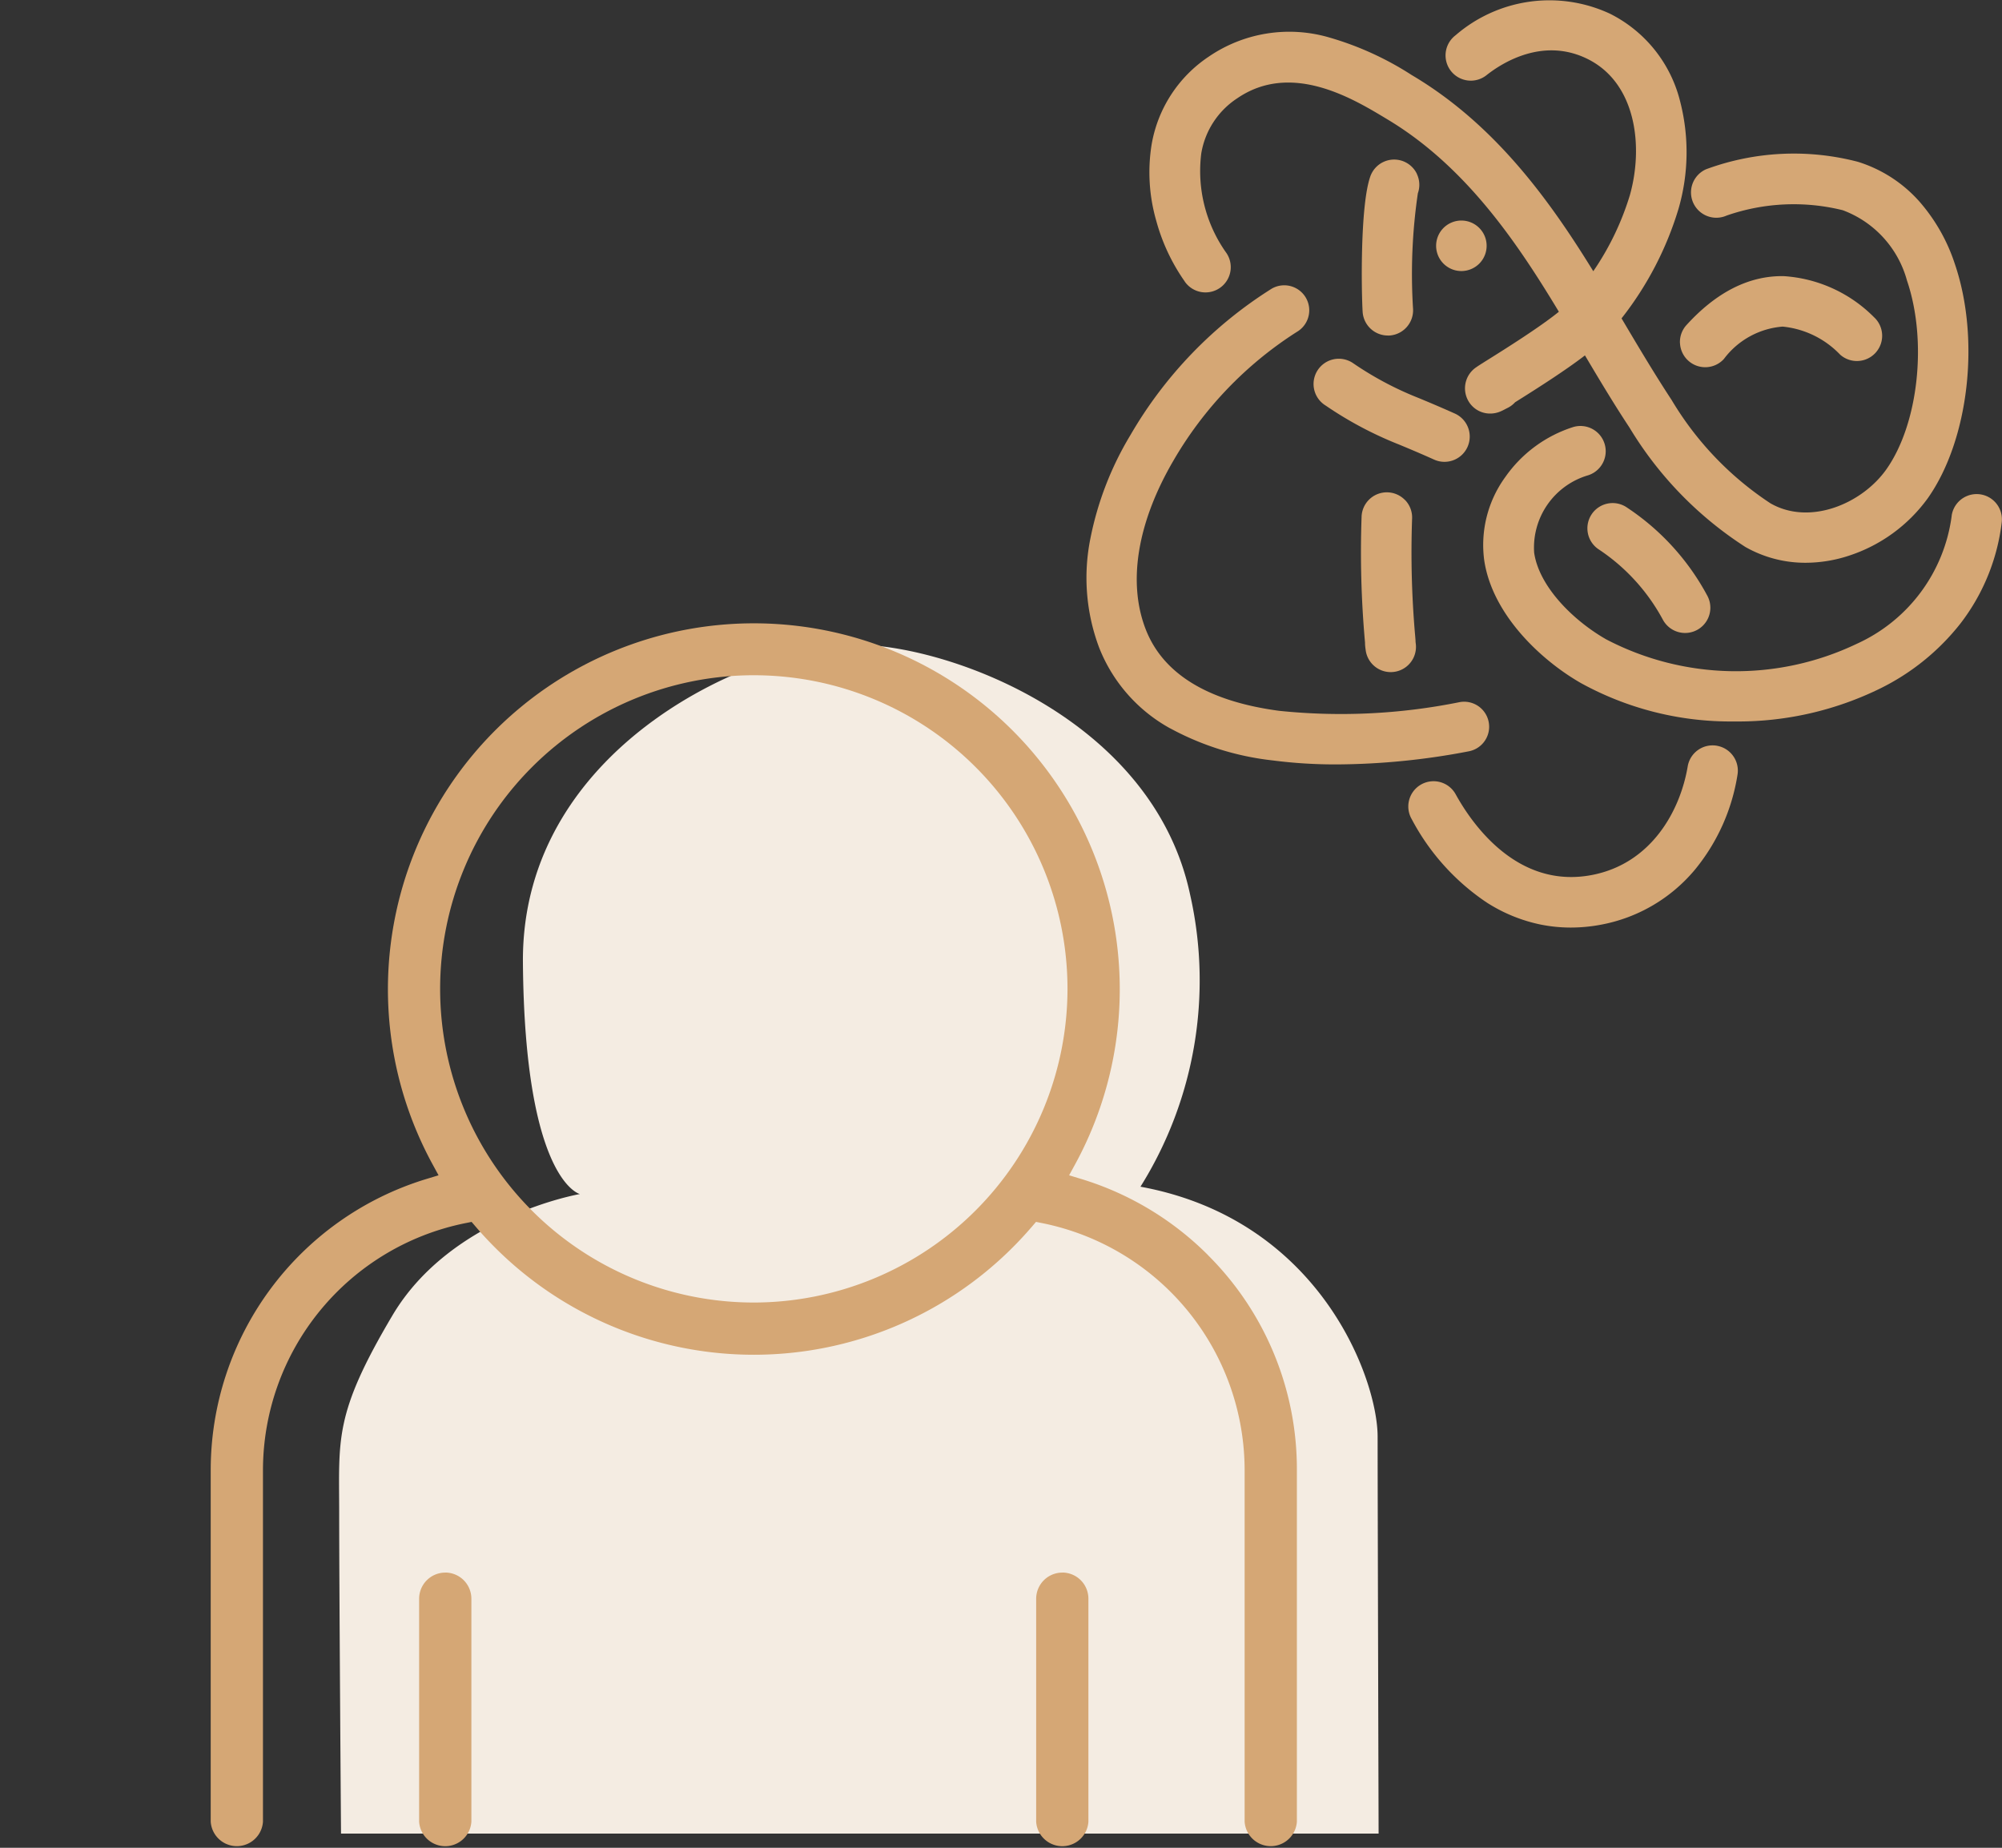
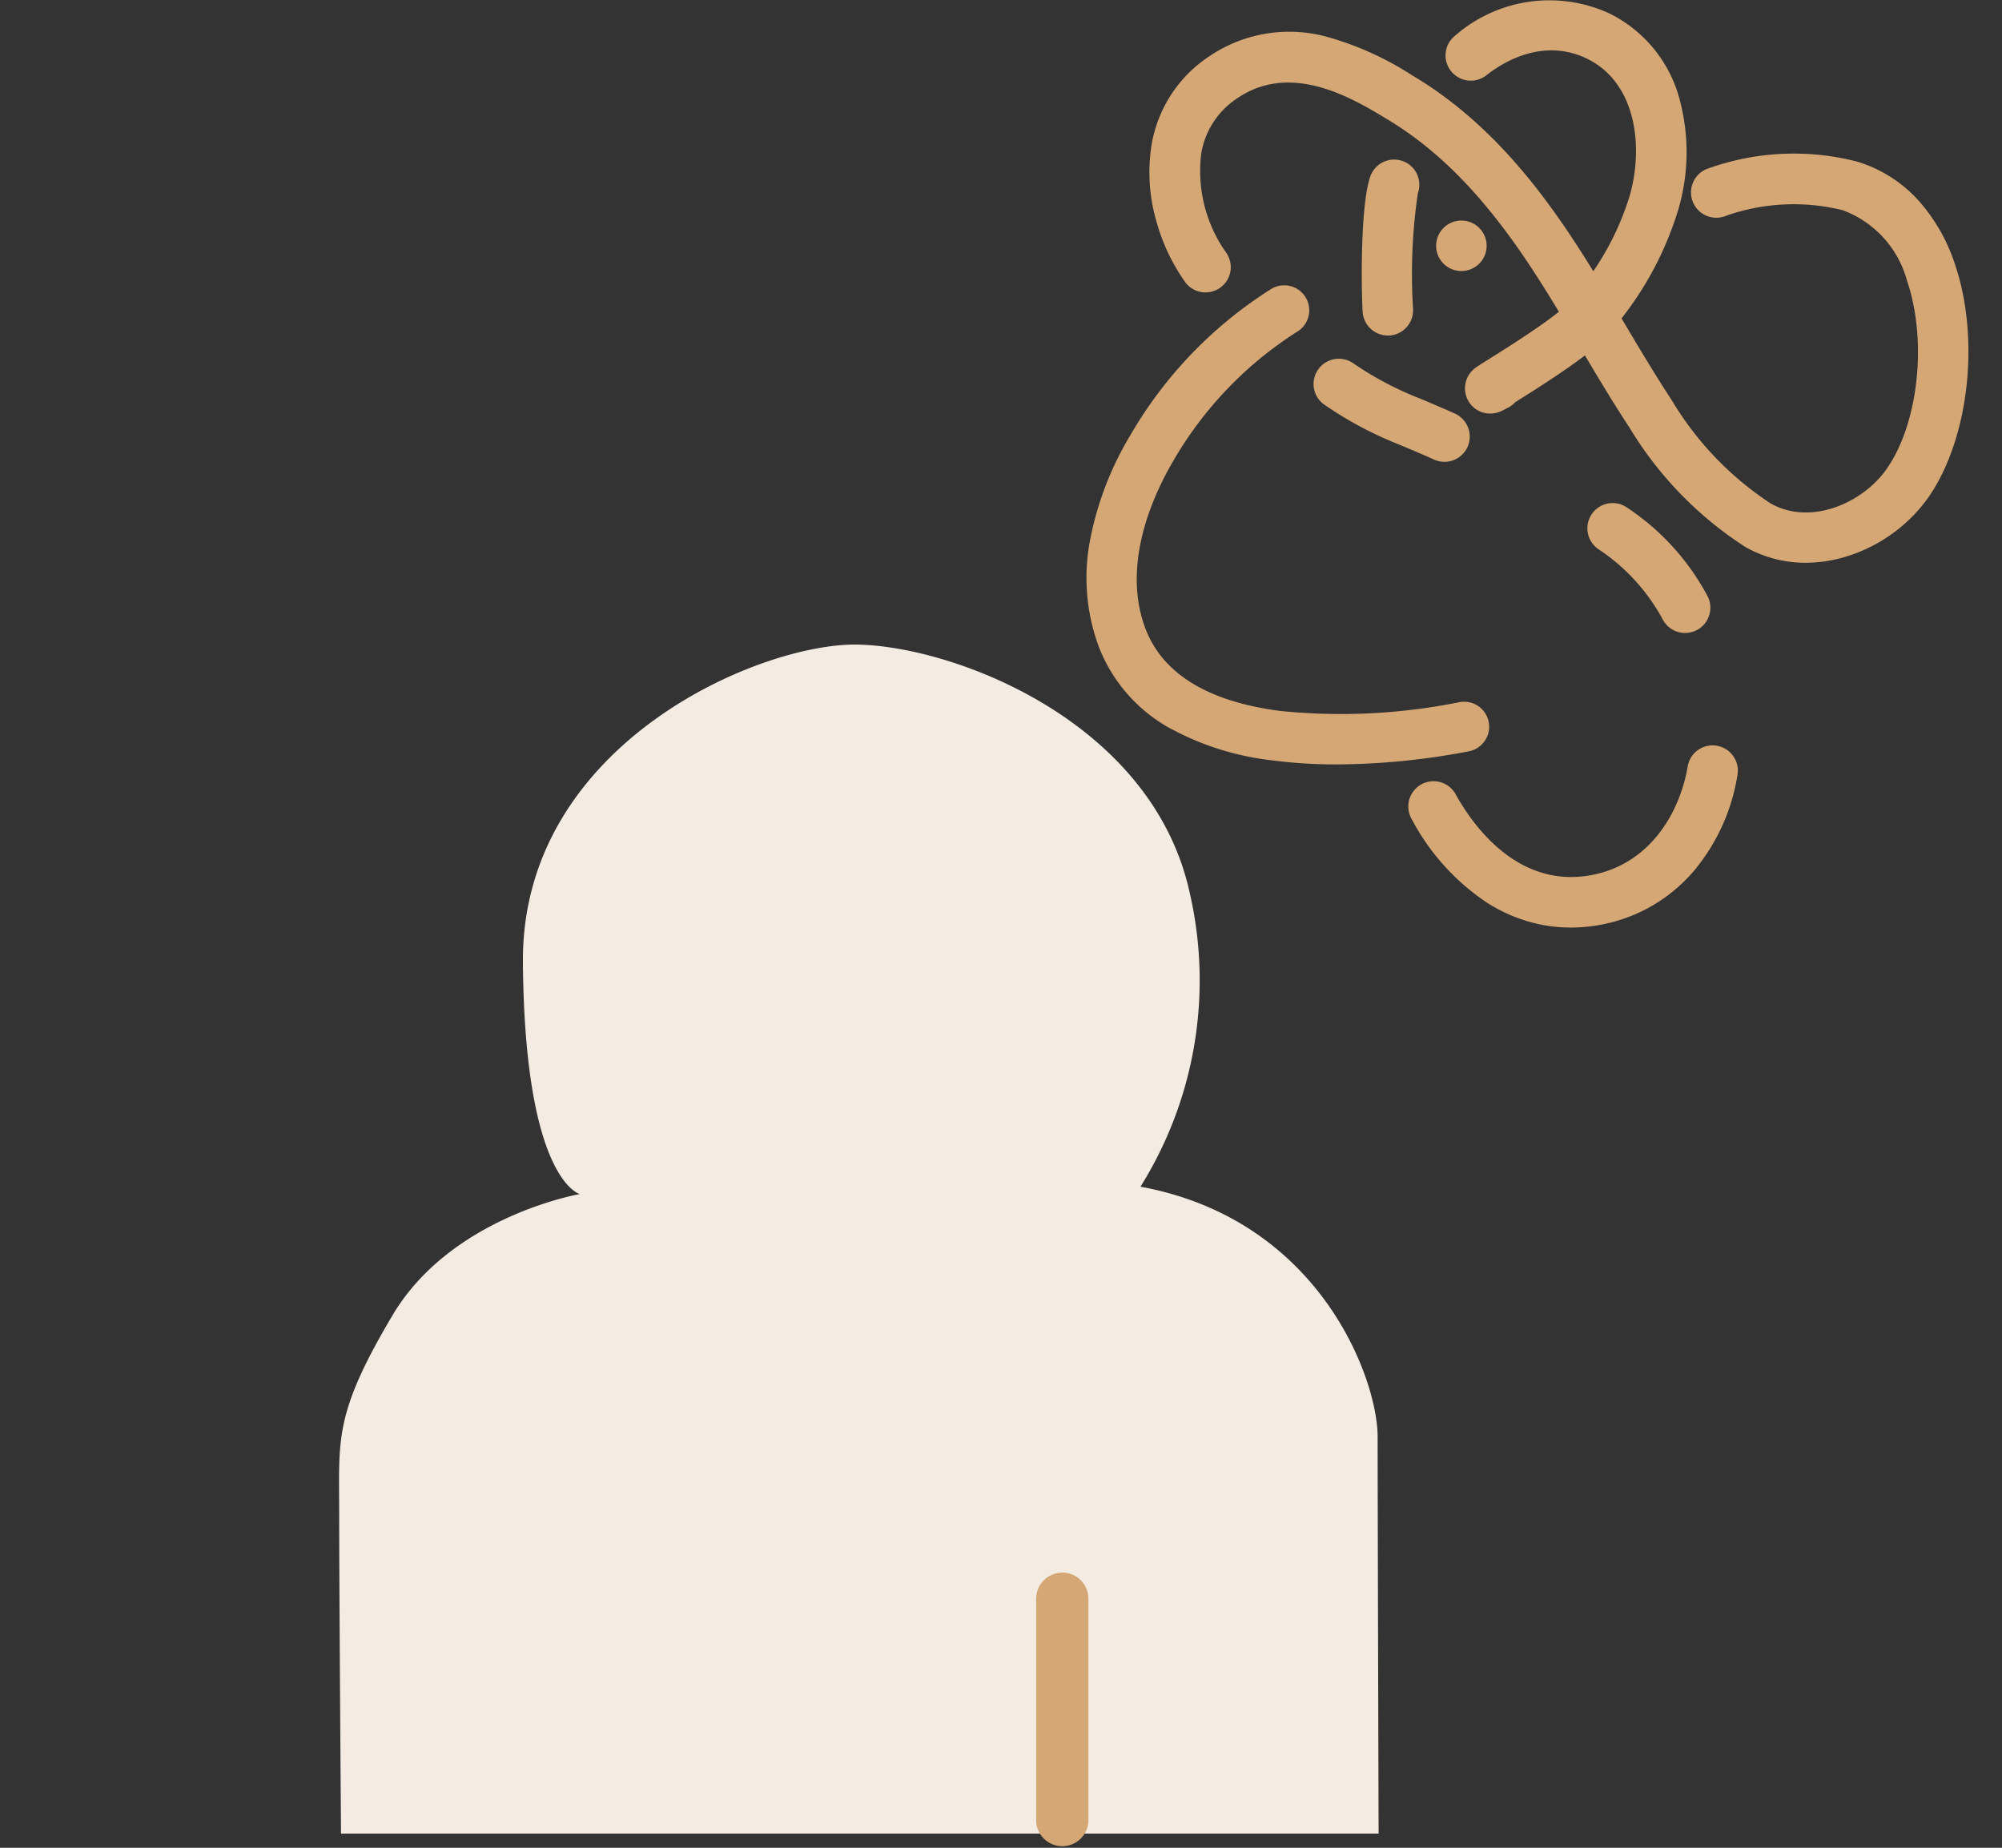
<svg xmlns="http://www.w3.org/2000/svg" width="130" height="120.001" viewBox="0 0 130 120.001">
  <rect x="0" y="0" width="130" height="120.001" fill="#333333" stroke="none" />
  <g transform="translate(-1098 -8150)">
    <rect width="130" height="120" transform="translate(1098 8150)" fill="none" />
    <g transform="translate(1111.683 8150)">
      <path d="M2.589,154.446H69.964s-.064-22.079-.064-25.779-3.7-14.083-15.4-16.231a25.263,25.263,0,0,0,3.222-18.977C55.34,82.241,42.45,77.348,36.125,77.229S14.285,83.673,14.4,97.875s3.7,15.038,3.7,15.038S9.749,114.345,5.93,120.79s-3.461,8-3.461,12.89.119,20.766.119,20.766" transform="translate(5.873 -35.367)" fill="#f4ece2" />
-       <path d="M182.858,56.865a10.644,10.644,0,0,1-6.171,8.317,18.185,18.185,0,0,1-16.262-.292c-2.094-1.192-4.353-3.395-4.679-5.625a4.893,4.893,0,0,1,3.511-5.033,1.64,1.64,0,0,0-.97-3.133,8.533,8.533,0,0,0-4.415,3.248,7.5,7.5,0,0,0-1.371,5.392c.519,3.552,3.718,6.53,6.3,8a20.131,20.131,0,0,0,9.569,2.483c.146,0,.294,0,.438,0a20.958,20.958,0,0,0,9.346-2.112,15.109,15.109,0,0,0,5.268-4.244,13.343,13.343,0,0,0,2.688-6.6,1.64,1.64,0,0,0-3.254-.407" transform="translate(-69.808 -23.367)" fill="#d5a775" />
-       <path d="M176.018,37.436a1.64,1.64,0,0,0,2.852,1.023,5.273,5.273,0,0,1,3.813-2.1,5.968,5.968,0,0,1,3.736,1.824,1.64,1.64,0,0,0,2.194-2.438,9.074,9.074,0,0,0-5.885-2.665h-.089c-2.2,0-4.282,1.069-6.2,3.178a1.629,1.629,0,0,0-.424,1.181" transform="translate(-80.61 -15.148)" fill="#d5a775" />
      <path d="M149.6,29.225a1.64,1.64,0,1,0-1.159.48,1.651,1.651,0,0,0,1.159-.48" transform="translate(-67.229 -12.102)" fill="#d5a775" />
      <path d="M114.741,18.284h0a1.64,1.64,0,1,0,2.654-1.926,9.17,9.17,0,0,1-1.582-6.385,5.315,5.315,0,0,1,2.334-3.587c3.5-2.4,7.486,0,9.626,1.288l.151.091c4.807,2.886,8.055,7.5,10.6,11.641.162.263.33.539.511.84-1.24,1.008-3.543,2.451-4.563,3.09l-.013.008c-.24.15-.429.269-.567.358-.088.056-.152.1-.2.134a1.649,1.649,0,0,0-.536,2.2,1.622,1.622,0,0,0,1.421.822,1.708,1.708,0,0,0,.655-.132c.05-.021.1-.044.166-.076.081-.04.19-.1.344-.177a1.63,1.63,0,0,0,.451-.349l.023-.014c1.554-.973,3.279-2.08,4.513-3.029.993,1.673,1.909,3.2,2.895,4.692a23.845,23.845,0,0,0,7.519,7.747,7.855,7.855,0,0,0,3.915,1.028,9.053,9.053,0,0,0,2.775-.447,10.245,10.245,0,0,0,5.17-3.76c2.658-3.787,3.408-10.32,1.745-15.2a11.647,11.647,0,0,0-2.293-4.043,8.839,8.839,0,0,0-4.007-2.591,16.461,16.461,0,0,0-9.855.486A1.64,1.64,0,0,0,149.927,14a13.263,13.263,0,0,1,7.542-.348,6.768,6.768,0,0,1,4.169,4.561c1.334,3.911.752,9.293-1.326,12.252-1.584,2.256-4.991,3.687-7.539,2.221a20.708,20.708,0,0,1-6.416-6.709c-1.1-1.675-2.156-3.451-3.173-5.168l-.079-.133a21.546,21.546,0,0,0,3.695-7.1,13.2,13.2,0,0,0,.107-7A8.7,8.7,0,0,0,142.334.881a9.317,9.317,0,0,0-10.007,1.41,1.64,1.64,0,1,0,2.027,2.578c1-.788,3.644-2.467,6.531-1.046,3.174,1.562,3.655,5.688,2.758,8.861a17.932,17.932,0,0,1-2.373,4.93C138.527,13.16,135,8.185,129.612,4.953l-.149-.089a20.088,20.088,0,0,0-5.347-2.433A9.258,9.258,0,0,0,116.3,3.679a8.594,8.594,0,0,0-3.714,5.734,11.372,11.372,0,0,0,.308,4.934,12.576,12.576,0,0,0,1.851,3.937" transform="translate(-51.493 0)" fill="#d5a775" />
      <path d="M140.638,49.69a1.64,1.64,0,0,0,.671-3.137c-1.021-.456-1.757-.763-2.348-1.008a21.467,21.467,0,0,1-4.279-2.278,1.64,1.64,0,1,0-1.762,2.766,24.215,24.215,0,0,0,4.782,2.539c.572.238,1.285.534,2.268.975a1.631,1.631,0,0,0,.669.143" transform="translate(-60.525 -19.697)" fill="#d5a775" />
      <path d="M165.229,60.963a1.642,1.642,0,0,0,.382,2.287,12.7,12.7,0,0,1,4.227,4.623,1.64,1.64,0,0,0,2.871-1.586,15.813,15.813,0,0,0-5.193-5.707,1.64,1.64,0,0,0-2.287.382" transform="translate(-75.53 -27.604)" fill="#d5a775" />
      <path d="M163.514,89.33a1.639,1.639,0,0,0-1.89,1.344c-.494,2.924-2.384,6.311-6.211,7.05-4.864.939-7.8-3.334-8.842-5.215a1.64,1.64,0,1,0-2.871,1.585,14.873,14.873,0,0,0,4.859,5.409,10.354,10.354,0,0,0,3.461,1.43,9.9,9.9,0,0,0,2.014.206,10.586,10.586,0,0,0,2-.194,10.429,10.429,0,0,0,6.059-3.565,12.856,12.856,0,0,0,2.764-6.159,1.639,1.639,0,0,0-1.344-1.89" transform="translate(-65.716 -40.9)" fill="#d5a775" />
-       <path d="M140.666,59.491a1.64,1.64,0,0,0-2.822,1.1,65.6,65.6,0,0,0,.213,8.032c.006.067.009.111.011.138a1.935,1.935,0,0,0,.014.243c0,.04.014.114.031.249a1.64,1.64,0,0,0,3.254-.409l-.018-.147c0-.012,0-.023,0-.034,0-.05-.007-.128-.023-.326a61.967,61.967,0,0,1-.2-7.68,1.629,1.629,0,0,0-.457-1.169" transform="translate(-63.113 -27.014)" fill="#d5a775" />
      <path d="M141.479,20.052a1.64,1.64,0,0,0-3.026.157c-.671,1.891-.58,7.471-.5,8.8a1.643,1.643,0,0,0,1.635,1.536c.035,0,.07,0,.106,0a1.642,1.642,0,0,0,1.532-1.74,36.022,36.022,0,0,1,.313-7.5,1.63,1.63,0,0,0-.065-1.253" transform="translate(-63.153 -8.755)" fill="#d5a775" />
      <path d="M110.355,62.953a18.076,18.076,0,0,0,6.636,2.083,31.739,31.739,0,0,0,4.186.262,46.249,46.249,0,0,0,8.58-.853,1.624,1.624,0,1,0-.625-3.188,38.842,38.842,0,0,1-11.71.559c-4.618-.618-7.529-2.4-8.653-5.289-1.189-3.058-.545-6.96,1.815-10.986a24.452,24.452,0,0,1,7.991-8.328,1.624,1.624,0,0,0-1.624-2.813,27.517,27.517,0,0,0-9.17,9.5,20.806,20.806,0,0,0-2.6,6.7,12.9,12.9,0,0,0,.561,7.108,10.285,10.285,0,0,0,4.613,5.249" transform="translate(-48.054 -15.654)" fill="#d5a775" />
-       <path d="M64.754,115.692a19.759,19.759,0,0,0-8.19-4.928l-.823-.25.412-.755a23.761,23.761,0,1,0-41.77,0l.411.755-.823.25A19.76,19.76,0,0,0,0,129.648v22.843a1.7,1.7,0,0,0,3.393,0V129.648A16.381,16.381,0,0,1,16.54,113.621l.4-.08.267.311c.4.47.827.927,1.258,1.358a23.76,23.76,0,0,0,33.6,0c.431-.431.855-.888,1.259-1.359l.267-.311.4.08a16.382,16.382,0,0,1,13.146,16.028v22.843a1.7,1.7,0,0,0,3.393,0V129.648a19.606,19.606,0,0,0-5.78-13.955m-29.487,3.084A20.369,20.369,0,1,1,55.635,98.408a20.392,20.392,0,0,1-20.369,20.369" transform="translate(0 -34.186)" fill="#d5a775" />
      <path d="M100.592,188.42a1.7,1.7,0,0,0-1.7,1.7v14.492a1.7,1.7,0,0,0,3.392-.014V190.117a1.7,1.7,0,0,0-1.7-1.7" transform="translate(-45.291 -86.29)" fill="#d5a775" />
-       <path d="M26.67,188.42a1.7,1.7,0,0,0-1.7,1.7v14.478a1.7,1.7,0,0,0,3.393,0V190.117a1.7,1.7,0,0,0-1.7-1.7" transform="translate(-11.437 -86.29)" fill="#d5a775" />
    </g>
  </g>
</svg>